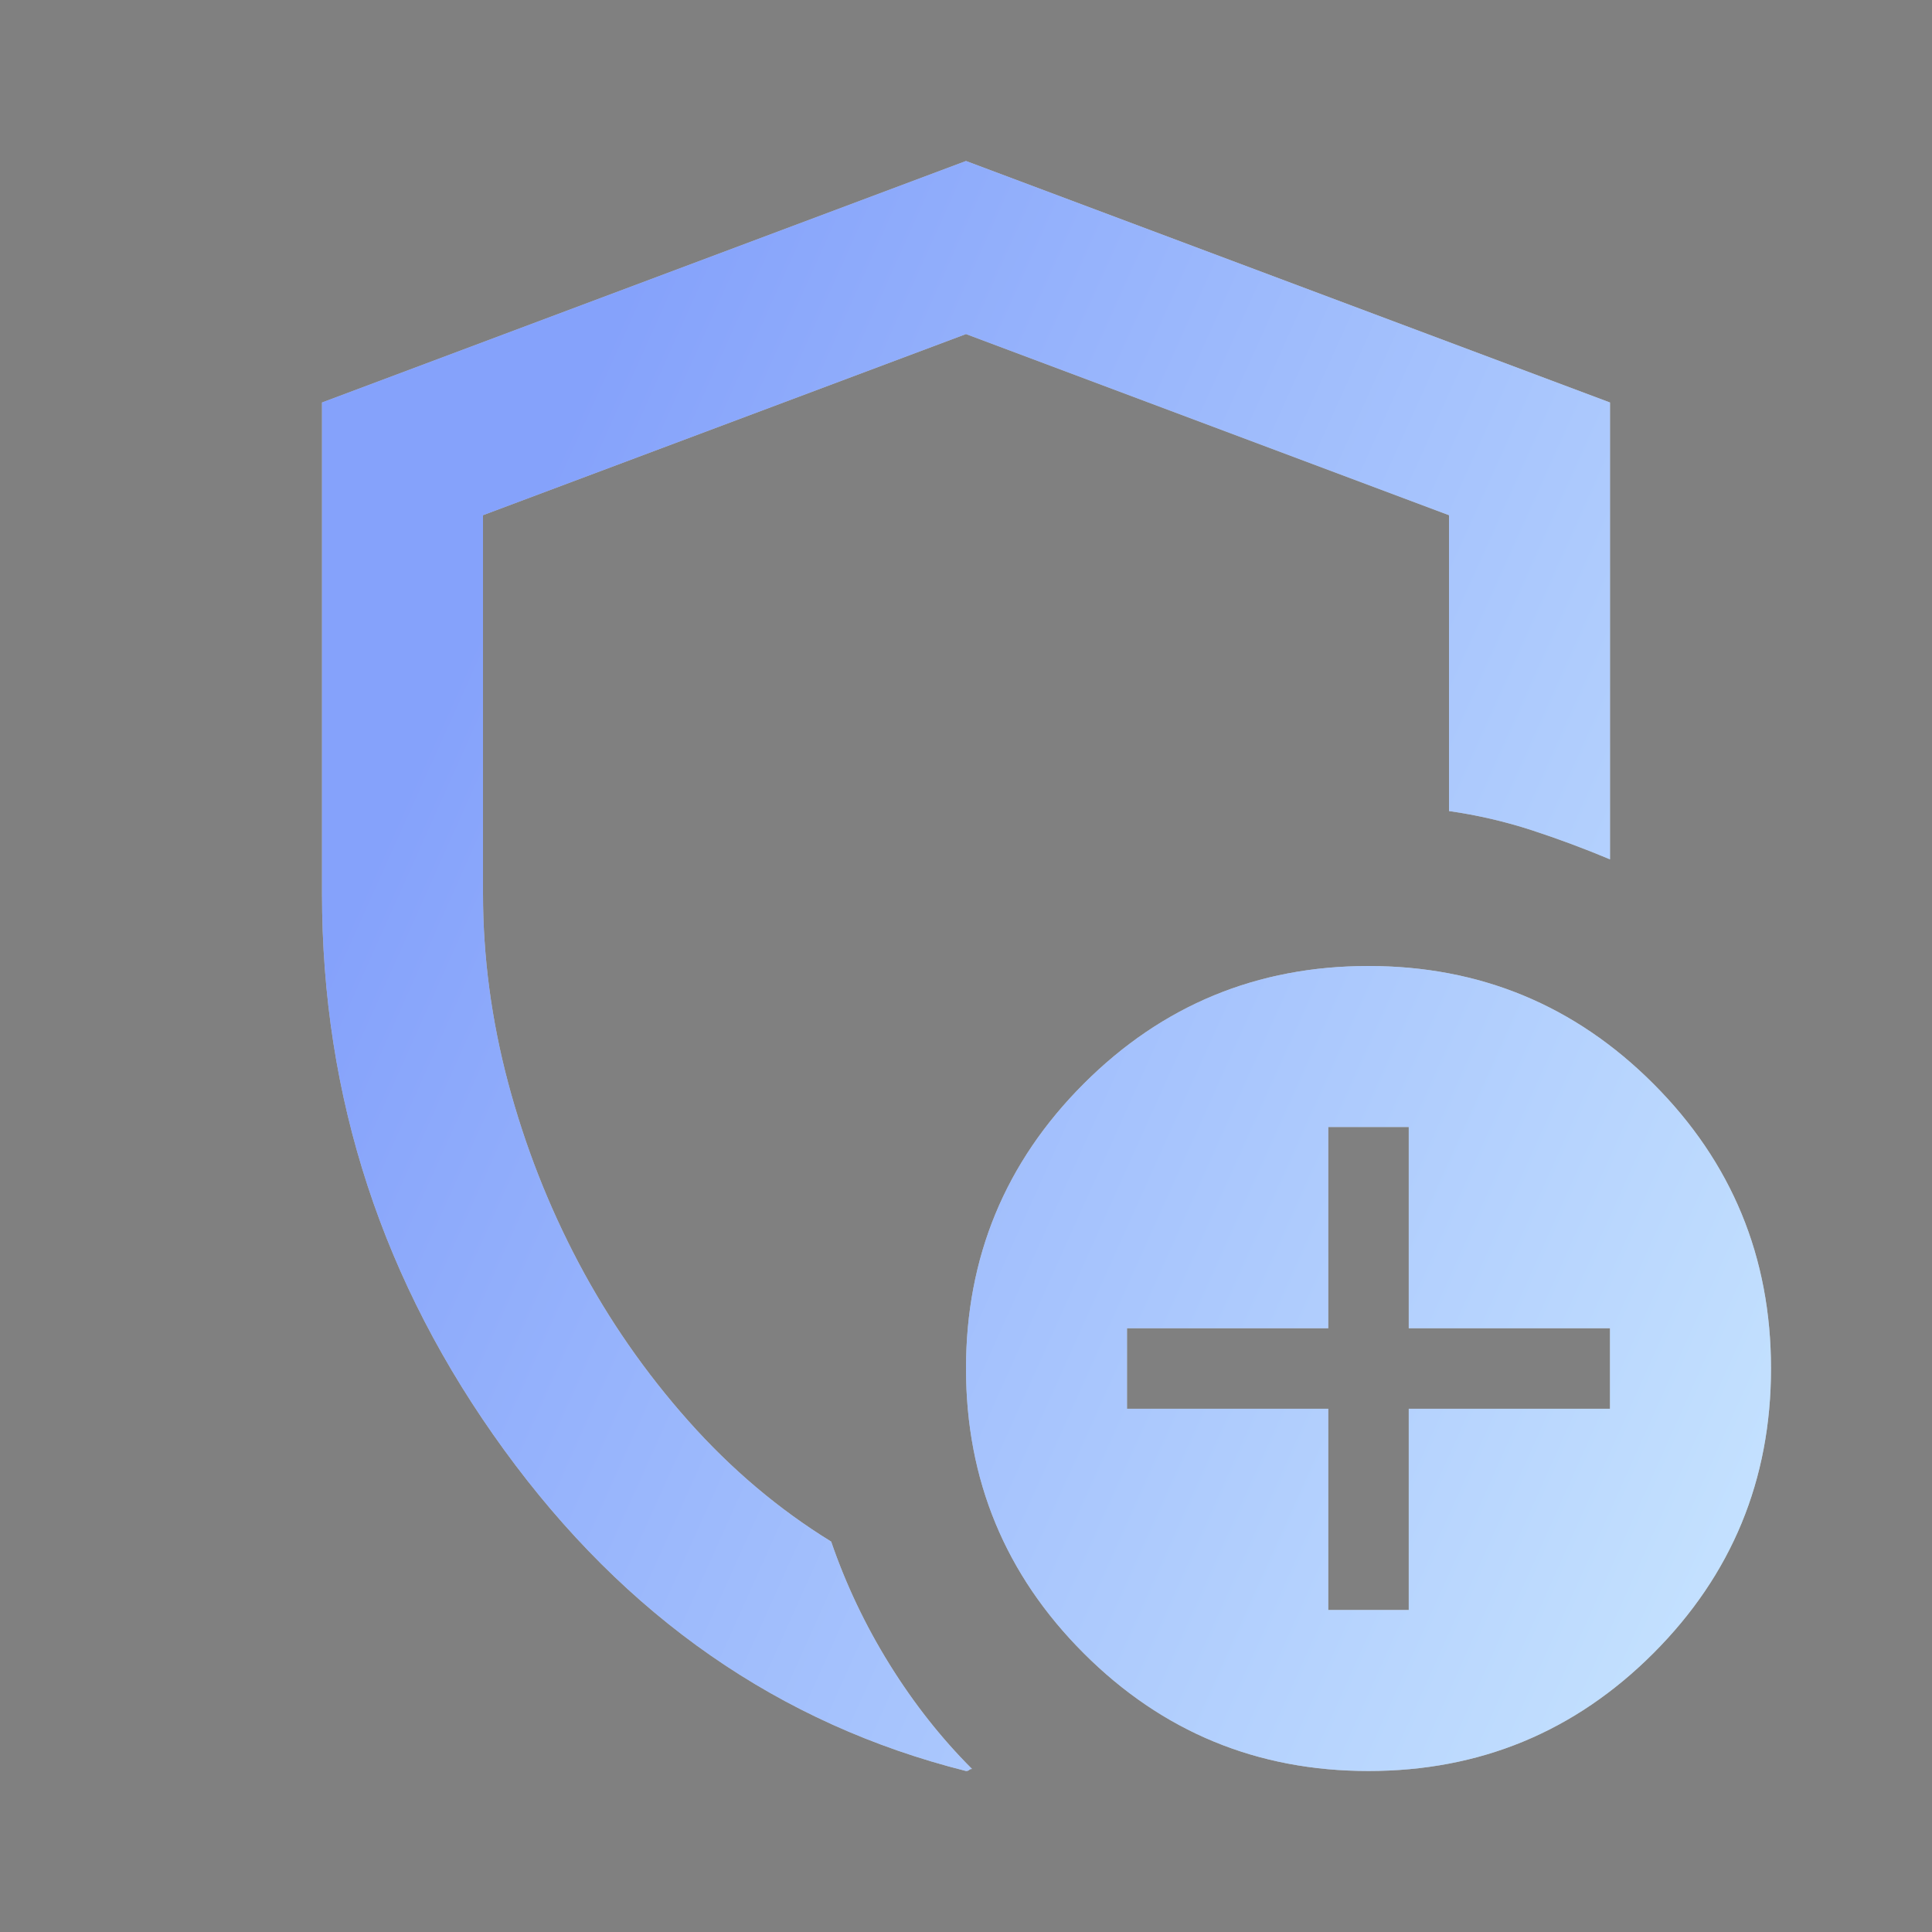
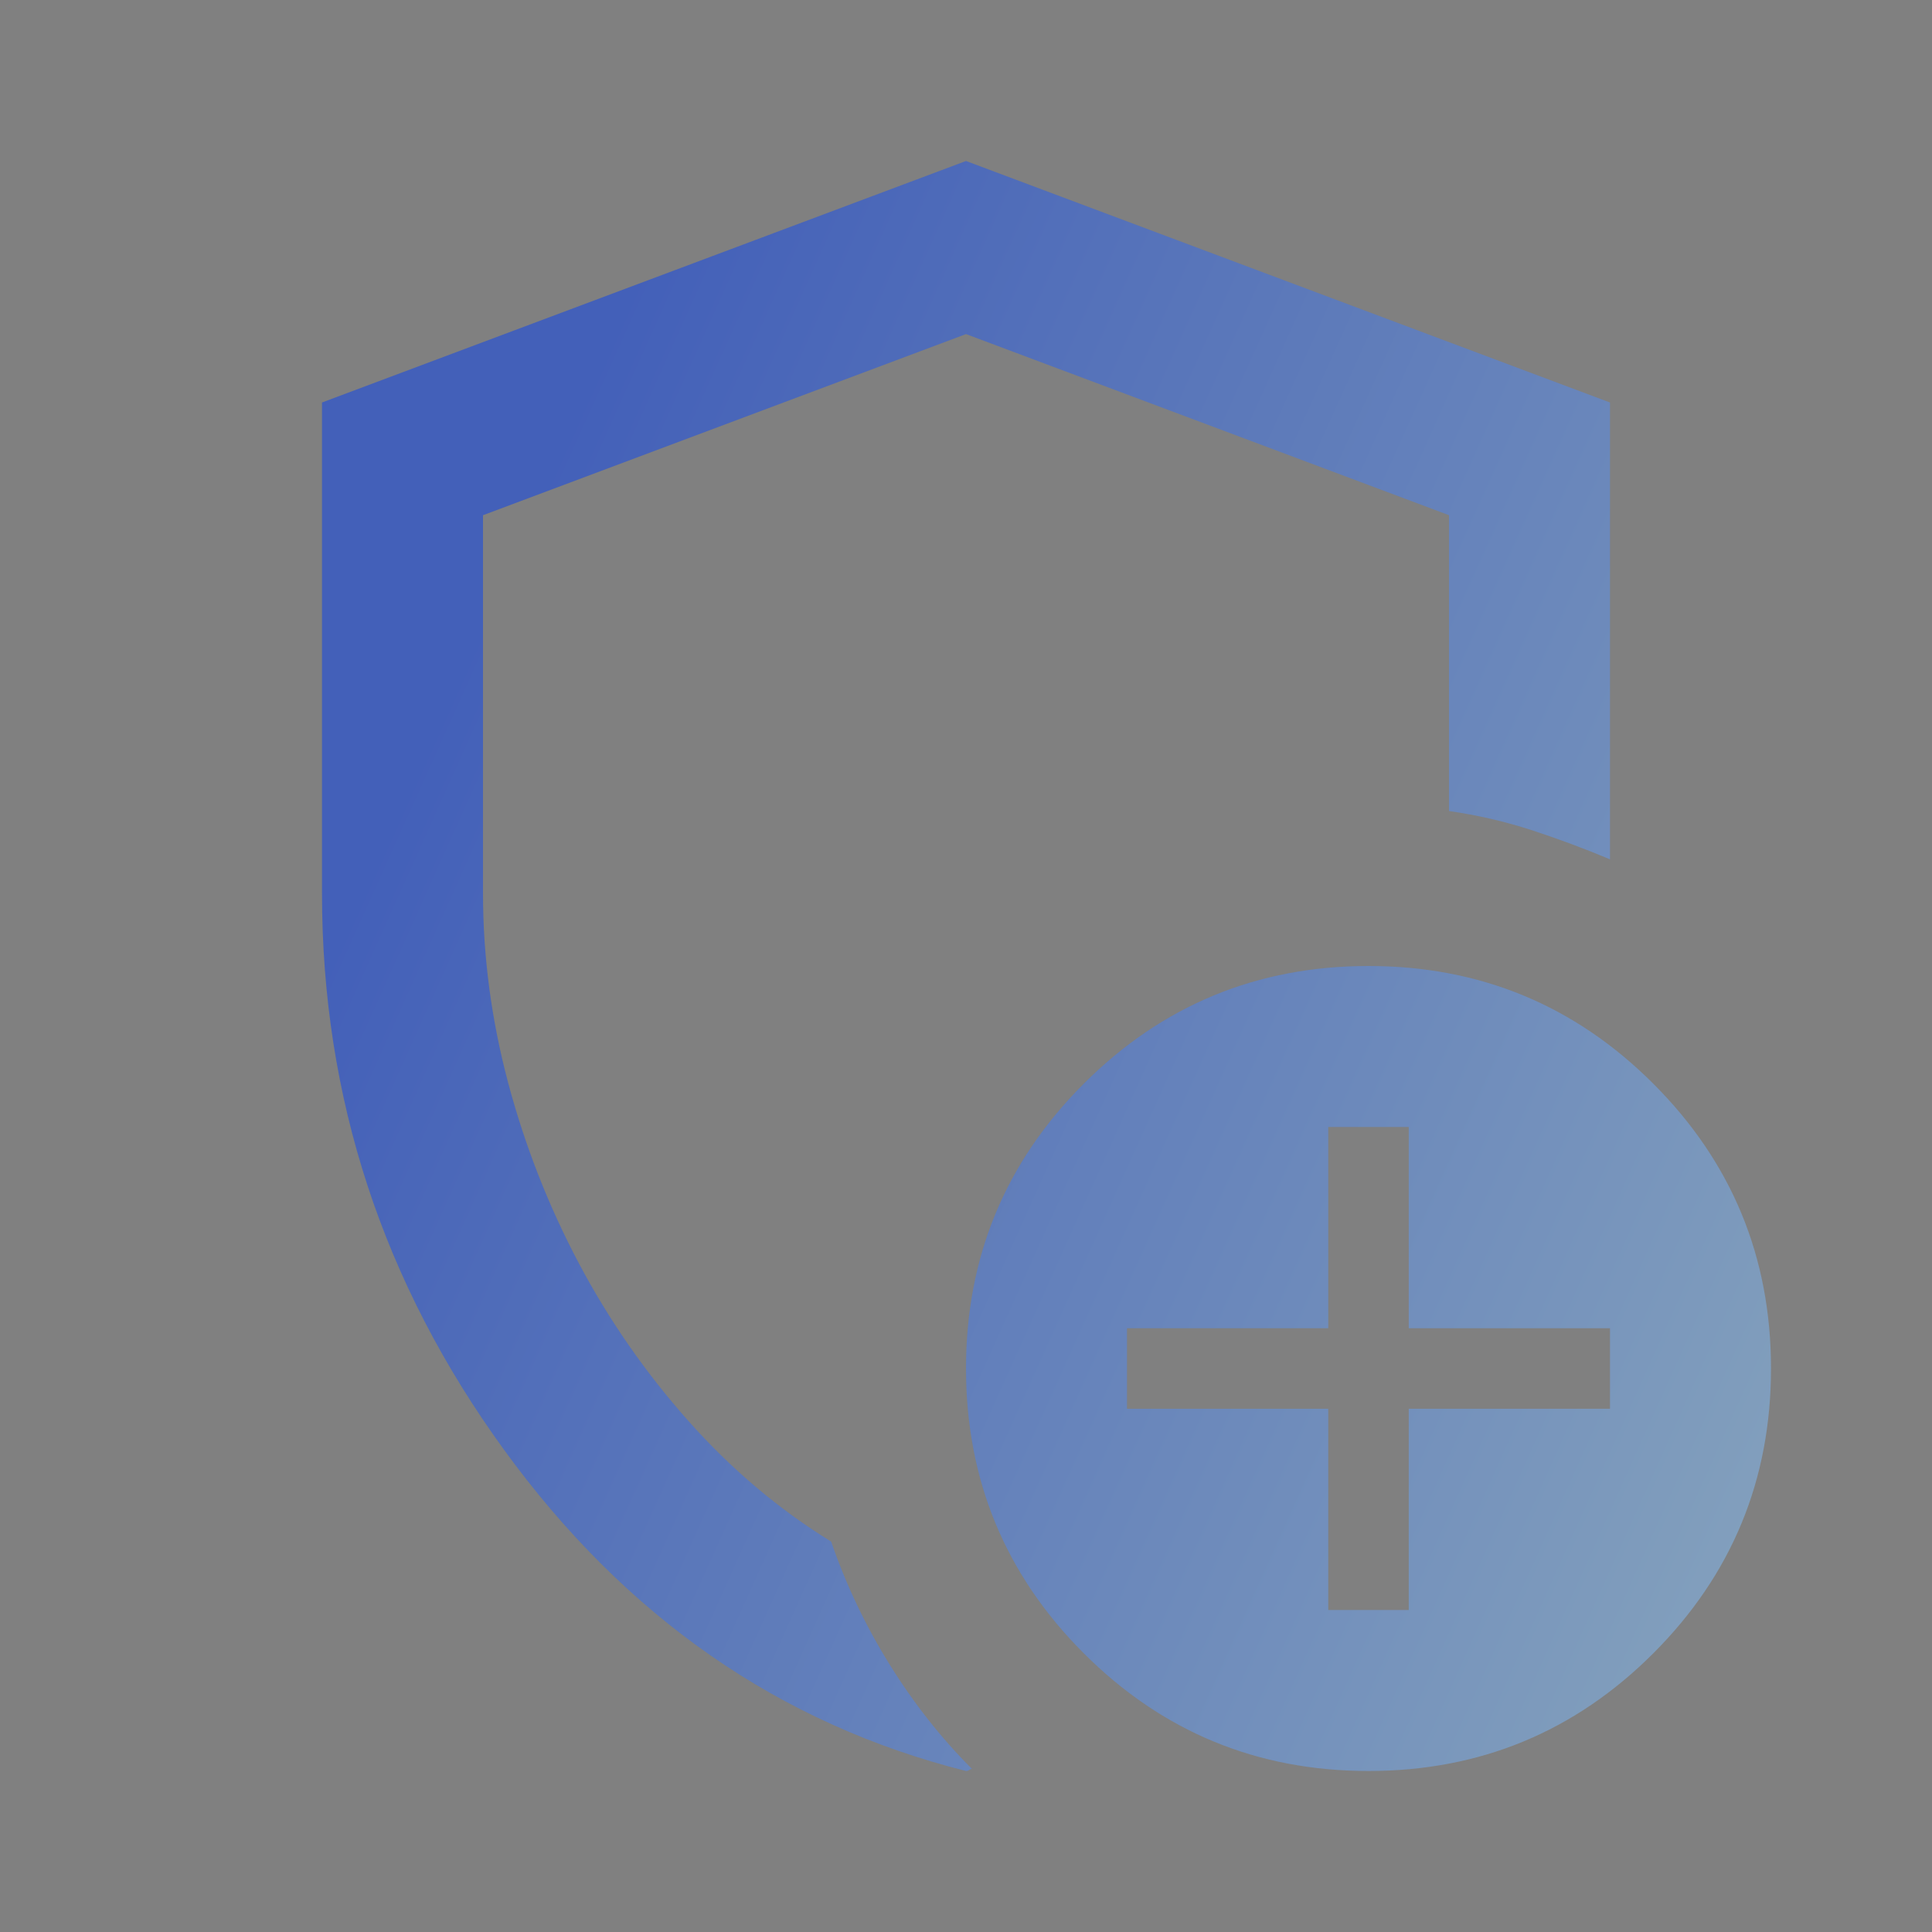
<svg xmlns="http://www.w3.org/2000/svg" width="24" height="24" viewBox="0 0 24 24" fill="none">
  <rect x="0" y="0" width="24" height="24" fill="#808080" stroke="none" />
-   <path d="M12 22C9.683 21.417 7.771 20.087 6.263 18.012C4.754 15.937 4 13.633 4 11.1V5L12 2L20 5V10.675C19.683 10.542 19.358 10.421 19.025 10.312C18.692 10.204 18.35 10.125 18 10.075V6.4L12 4.15L6 6.4V11.1C6 11.883 6.104 12.667 6.312 13.45C6.521 14.233 6.813 14.979 7.188 15.688C7.563 16.396 8.017 17.05 8.55 17.65C9.083 18.25 9.675 18.75 10.325 19.15C10.508 19.683 10.75 20.192 11.05 20.675C11.35 21.158 11.692 21.592 12.075 21.975C12.058 21.975 12.046 21.979 12.038 21.988C12.029 21.996 12.017 22 12 22ZM17 22C15.617 22 14.438 21.513 13.463 20.538C12.488 19.563 12 18.383 12 17C12 15.617 12.488 14.437 13.463 13.462C14.438 12.487 15.617 12 17 12C18.383 12 19.563 12.487 20.538 13.462C21.513 14.437 22 15.617 22 17C22 18.383 21.513 19.563 20.538 20.538C19.563 21.513 18.383 22 17 22ZM16.5 20H17.5V17.5H20V16.5H17.5V14H16.5V16.5H14V17.5H16.5V20Z" fill="white" />
  <path d="M12 22C9.683 21.417 7.771 20.087 6.263 18.012C4.754 15.937 4 13.633 4 11.1V5L12 2L20 5V10.675C19.683 10.542 19.358 10.421 19.025 10.312C18.692 10.204 18.35 10.125 18 10.075V6.4L12 4.15L6 6.4V11.1C6 11.883 6.104 12.667 6.312 13.45C6.521 14.233 6.813 14.979 7.188 15.688C7.563 16.396 8.017 17.05 8.55 17.65C9.083 18.25 9.675 18.75 10.325 19.15C10.508 19.683 10.75 20.192 11.05 20.675C11.35 21.158 11.692 21.592 12.075 21.975C12.058 21.975 12.046 21.979 12.038 21.988C12.029 21.996 12.017 22 12 22ZM17 22C15.617 22 14.438 21.513 13.463 20.538C12.488 19.563 12 18.383 12 17C12 15.617 12.488 14.437 13.463 13.462C14.438 12.487 15.617 12 17 12C18.383 12 19.563 12.487 20.538 13.462C21.513 14.437 22 15.617 22 17C22 18.383 21.513 19.563 20.538 20.538C19.563 21.513 18.383 22 17 22ZM16.5 20H17.5V17.5H20V16.5H17.5V14H16.5V16.5H14V17.5H16.5V20Z" fill="url(#paint0_linear_1043_4933)" fill-opacity="0.48" />
  <defs>
    <linearGradient id="paint0_linear_1043_4933" x1="4" y1="12" x2="22.711" y2="20.42" gradientUnits="userSpaceOnUse">
      <stop stop-color="#003CF5" />
      <stop offset="1" stop-color="#8DCAFE" />
    </linearGradient>
  </defs>
</svg>